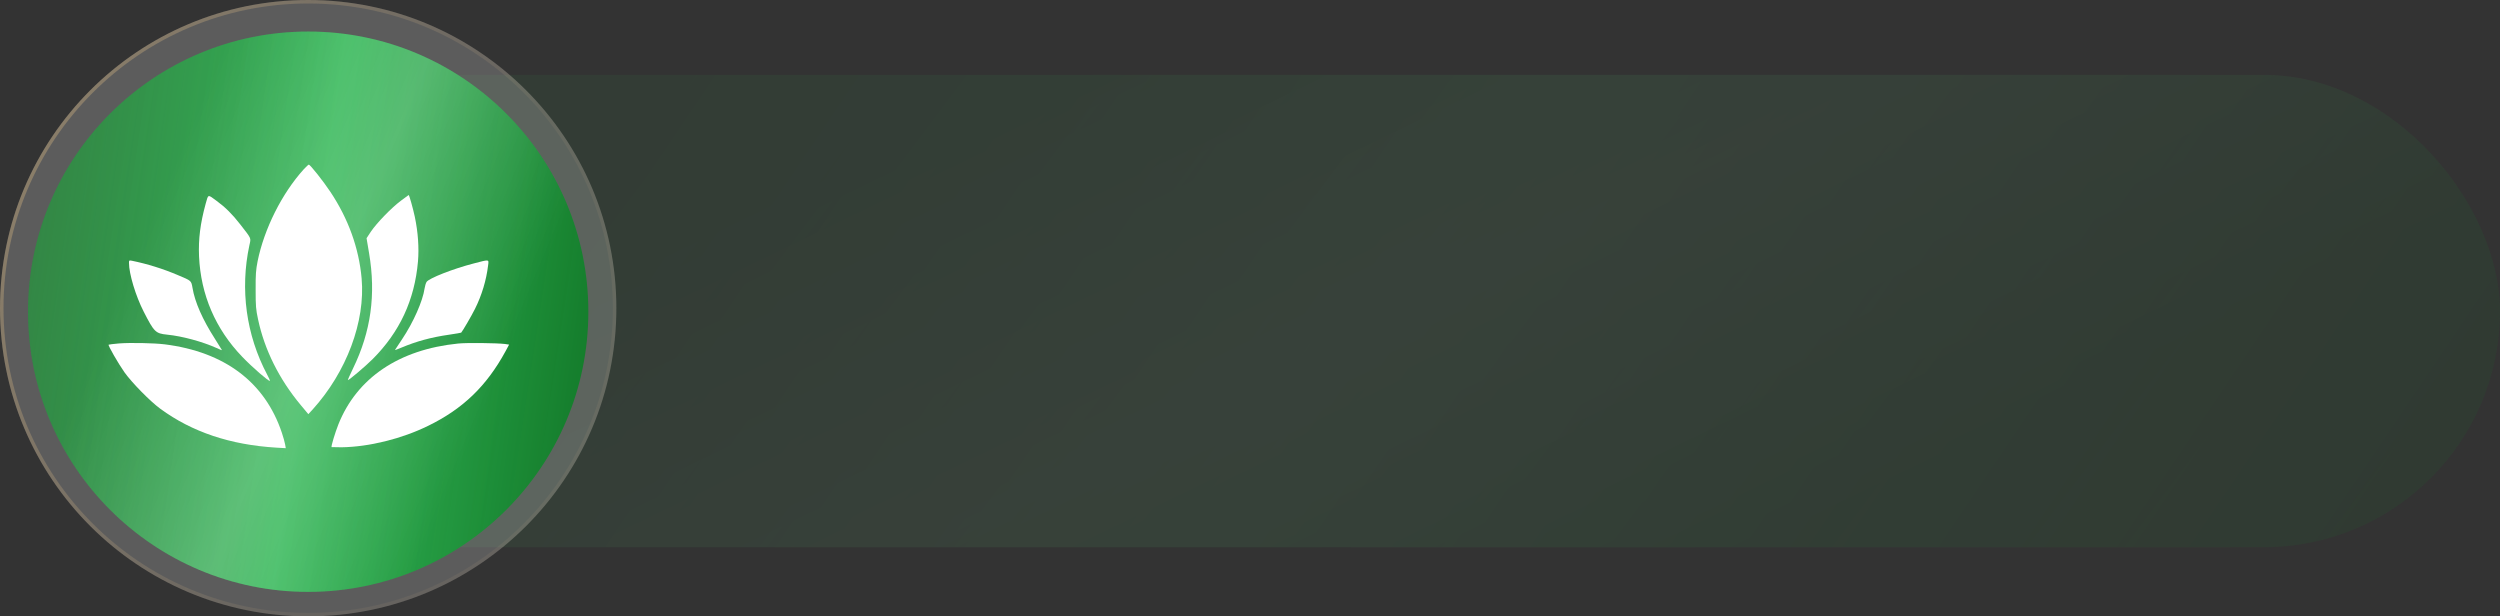
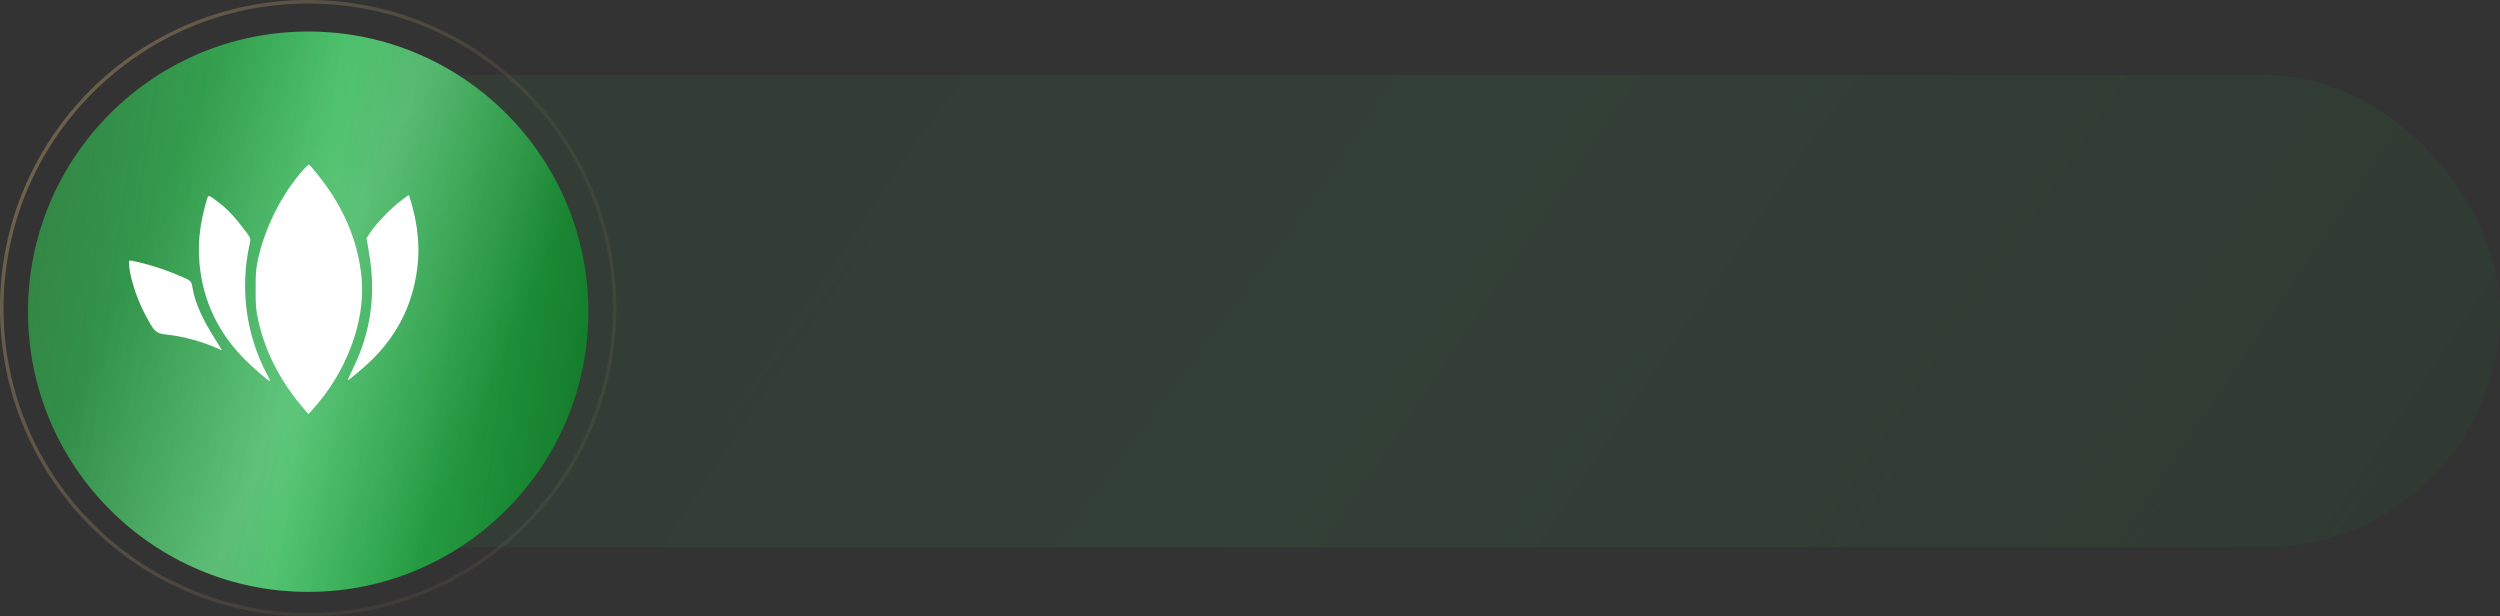
<svg xmlns="http://www.w3.org/2000/svg" width="434" height="107" viewBox="0 0 434 107" fill="none">
  <rect x="0" y="0" width="434" height="107" fill="#333333" stroke="none" />
  <g opacity="0.1">
    <rect x="35" y="13" width="399" height="82" rx="41" fill="url(#paint0_linear_8_43844)" />
    <rect x="35" y="13" width="399" height="82" rx="41" fill="url(#paint1_linear_8_43844)" fill-opacity="0.2" />
-     <rect x="35" y="13" width="399" height="82" rx="41" fill="url(#paint2_linear_8_43844)" fill-opacity="0.2" />
  </g>
-   <circle cx="53.5" cy="53.5" r="53.5" fill="white" fill-opacity="0.2" />
  <circle cx="53.5" cy="53.5" r="53.196" stroke="url(#paint3_linear_8_43844)" stroke-opacity="0.5" stroke-width="0.608" />
  <circle cx="53.501" cy="54.113" r="48.636" fill="url(#paint4_linear_8_43844)" />
  <circle cx="53.501" cy="54.113" r="48.636" fill="url(#paint5_linear_8_43844)" fill-opacity="0.2" />
  <circle cx="53.501" cy="54.113" r="48.636" fill="url(#paint6_linear_8_43844)" fill-opacity="0.2" />
  <path d="M52.733 29.386C48.929 33.594 45.871 39.712 44.722 45.348C44.427 46.885 44.365 47.584 44.38 50.316C44.38 53.158 44.427 53.717 44.799 55.44C45.917 60.719 48.464 65.828 52.206 70.315L53.525 71.898L54.271 71.091C60.171 64.57 63.447 55.813 62.779 48.344C62.313 43.081 60.466 37.972 57.361 33.315C56.087 31.405 53.851 28.579 53.603 28.579C53.541 28.579 53.137 28.951 52.733 29.386Z" fill="white" />
  <path d="M35.702 35.375C34.77 38.791 34.429 41.477 34.553 44.489C34.848 51.166 37.41 57.128 42.068 61.957C43.76 63.727 46.695 66.273 46.85 66.118C46.897 66.087 46.679 65.59 46.369 65.016C42.736 58.153 41.649 50.25 43.294 42.58C43.589 41.26 43.698 41.524 41.726 38.977C40.313 37.161 39.118 35.981 37.612 34.878C36.028 33.714 36.183 33.667 35.702 35.375Z" fill="white" />
  <path d="M69.595 34.846C67.933 36.088 65.403 38.712 64.393 40.202L63.633 41.351L64.067 43.929C65.294 51.133 64.393 57.577 61.288 63.958C60.745 65.076 60.341 65.992 60.387 65.992C60.605 65.992 63.477 63.554 64.673 62.359C69.393 57.639 71.97 52.096 72.56 45.404C72.762 42.982 72.576 40.327 72.001 37.594C71.691 36.134 71.039 33.852 70.946 33.852C70.93 33.852 70.325 34.302 69.595 34.846Z" fill="white" />
  <path d="M22.392 45.624C22.392 47.533 23.541 51.353 24.953 54.117C26.755 57.641 27.003 57.89 28.991 58.092C31.645 58.355 35.108 59.303 37.577 60.405C38.105 60.654 38.539 60.824 38.539 60.793C38.539 60.778 37.98 59.877 37.313 58.821C35.155 55.452 33.835 52.471 33.416 49.956C33.198 48.713 33.229 48.745 30.931 47.782C28.323 46.664 25.559 45.81 22.904 45.267C22.423 45.173 22.392 45.189 22.392 45.624Z" fill="white" />
-   <path d="M82.249 45.731C78.647 46.662 74.455 48.308 74.051 48.945C73.927 49.147 73.772 49.644 73.71 50.063C73.399 52.252 71.769 55.947 69.797 58.897C69.16 59.845 68.601 60.683 68.57 60.745C68.524 60.807 69.036 60.636 69.704 60.341C72.281 59.255 74.828 58.556 77.948 58.106C79.082 57.935 80.045 57.779 80.06 57.748C80.308 57.484 81.83 54.876 82.451 53.634C83.647 51.243 84.423 48.65 84.734 46.072C84.873 44.986 84.998 45.017 82.249 45.731Z" fill="white" />
-   <path d="M20.623 59.623C19.691 59.7 18.899 59.809 18.853 59.84C18.729 59.965 20.514 63.07 21.601 64.623C22.859 66.392 26.042 69.653 27.827 70.957C33.324 74.994 39.985 77.23 47.996 77.712L49.611 77.805L49.503 77.184C49.456 76.842 49.192 75.91 48.928 75.119C45.994 66.362 39.022 61.098 28.604 59.778C26.709 59.545 22.595 59.468 20.623 59.623Z" fill="white" />
-   <path d="M79.532 59.637C69.254 60.678 61.971 65.6 58.742 73.674C58.167 75.133 57.453 77.493 57.562 77.617C57.593 77.633 58.369 77.648 59.285 77.648C64.037 77.586 69.766 76.173 74.362 73.906C80.386 70.956 84.47 67.013 87.746 61.004L88.382 59.824L87.653 59.715C86.255 59.544 81.007 59.482 79.532 59.637Z" fill="white" />
  <defs>
    <linearGradient id="paint0_linear_8_43844" x1="47.05" y1="13" x2="345.03" y2="213.848" gradientUnits="userSpaceOnUse">
      <stop stop-color="#20833B" />
      <stop offset="0.5" stop-color="#36C55E" />
      <stop offset="1" stop-color="#127828" />
    </linearGradient>
    <linearGradient id="paint1_linear_8_43844" x1="35" y1="15.177" x2="311.421" y2="222.365" gradientUnits="userSpaceOnUse">
      <stop stop-color="#878F6E" />
      <stop offset="1" stop-opacity="0" />
    </linearGradient>
    <linearGradient id="paint2_linear_8_43844" x1="174.927" y1="15.177" x2="230.89" y2="130.743" gradientUnits="userSpaceOnUse">
      <stop stop-color="white" stop-opacity="0" />
      <stop offset="0.505" stop-color="white" />
      <stop offset="1" stop-color="white" stop-opacity="0" />
    </linearGradient>
    <linearGradient id="paint3_linear_8_43844" x1="3.259" y1="-106.302" x2="125.148" y2="-46.804" gradientUnits="userSpaceOnUse">
      <stop stop-color="#F2CB80" />
      <stop offset="1" stop-color="#F2C88E" stop-opacity="0.13" />
    </linearGradient>
    <linearGradient id="paint4_linear_8_43844" x1="7.802" y1="5.477" x2="111.462" y2="19.836" gradientUnits="userSpaceOnUse">
      <stop stop-color="#20833B" />
      <stop offset="0.5" stop-color="#36C55E" />
      <stop offset="1" stop-color="#127828" />
    </linearGradient>
    <linearGradient id="paint5_linear_8_43844" x1="4.864" y1="8.059" x2="107.673" y2="23.896" gradientUnits="userSpaceOnUse">
      <stop stop-color="#878F6E" />
      <stop offset="1" stop-opacity="0" />
    </linearGradient>
    <linearGradient id="paint6_linear_8_43844" x1="38.977" y1="8.059" x2="99.839" y2="33.889" gradientUnits="userSpaceOnUse">
      <stop stop-color="white" stop-opacity="0" />
      <stop offset="0.505" stop-color="white" />
      <stop offset="1" stop-color="white" stop-opacity="0" />
    </linearGradient>
  </defs>
</svg>